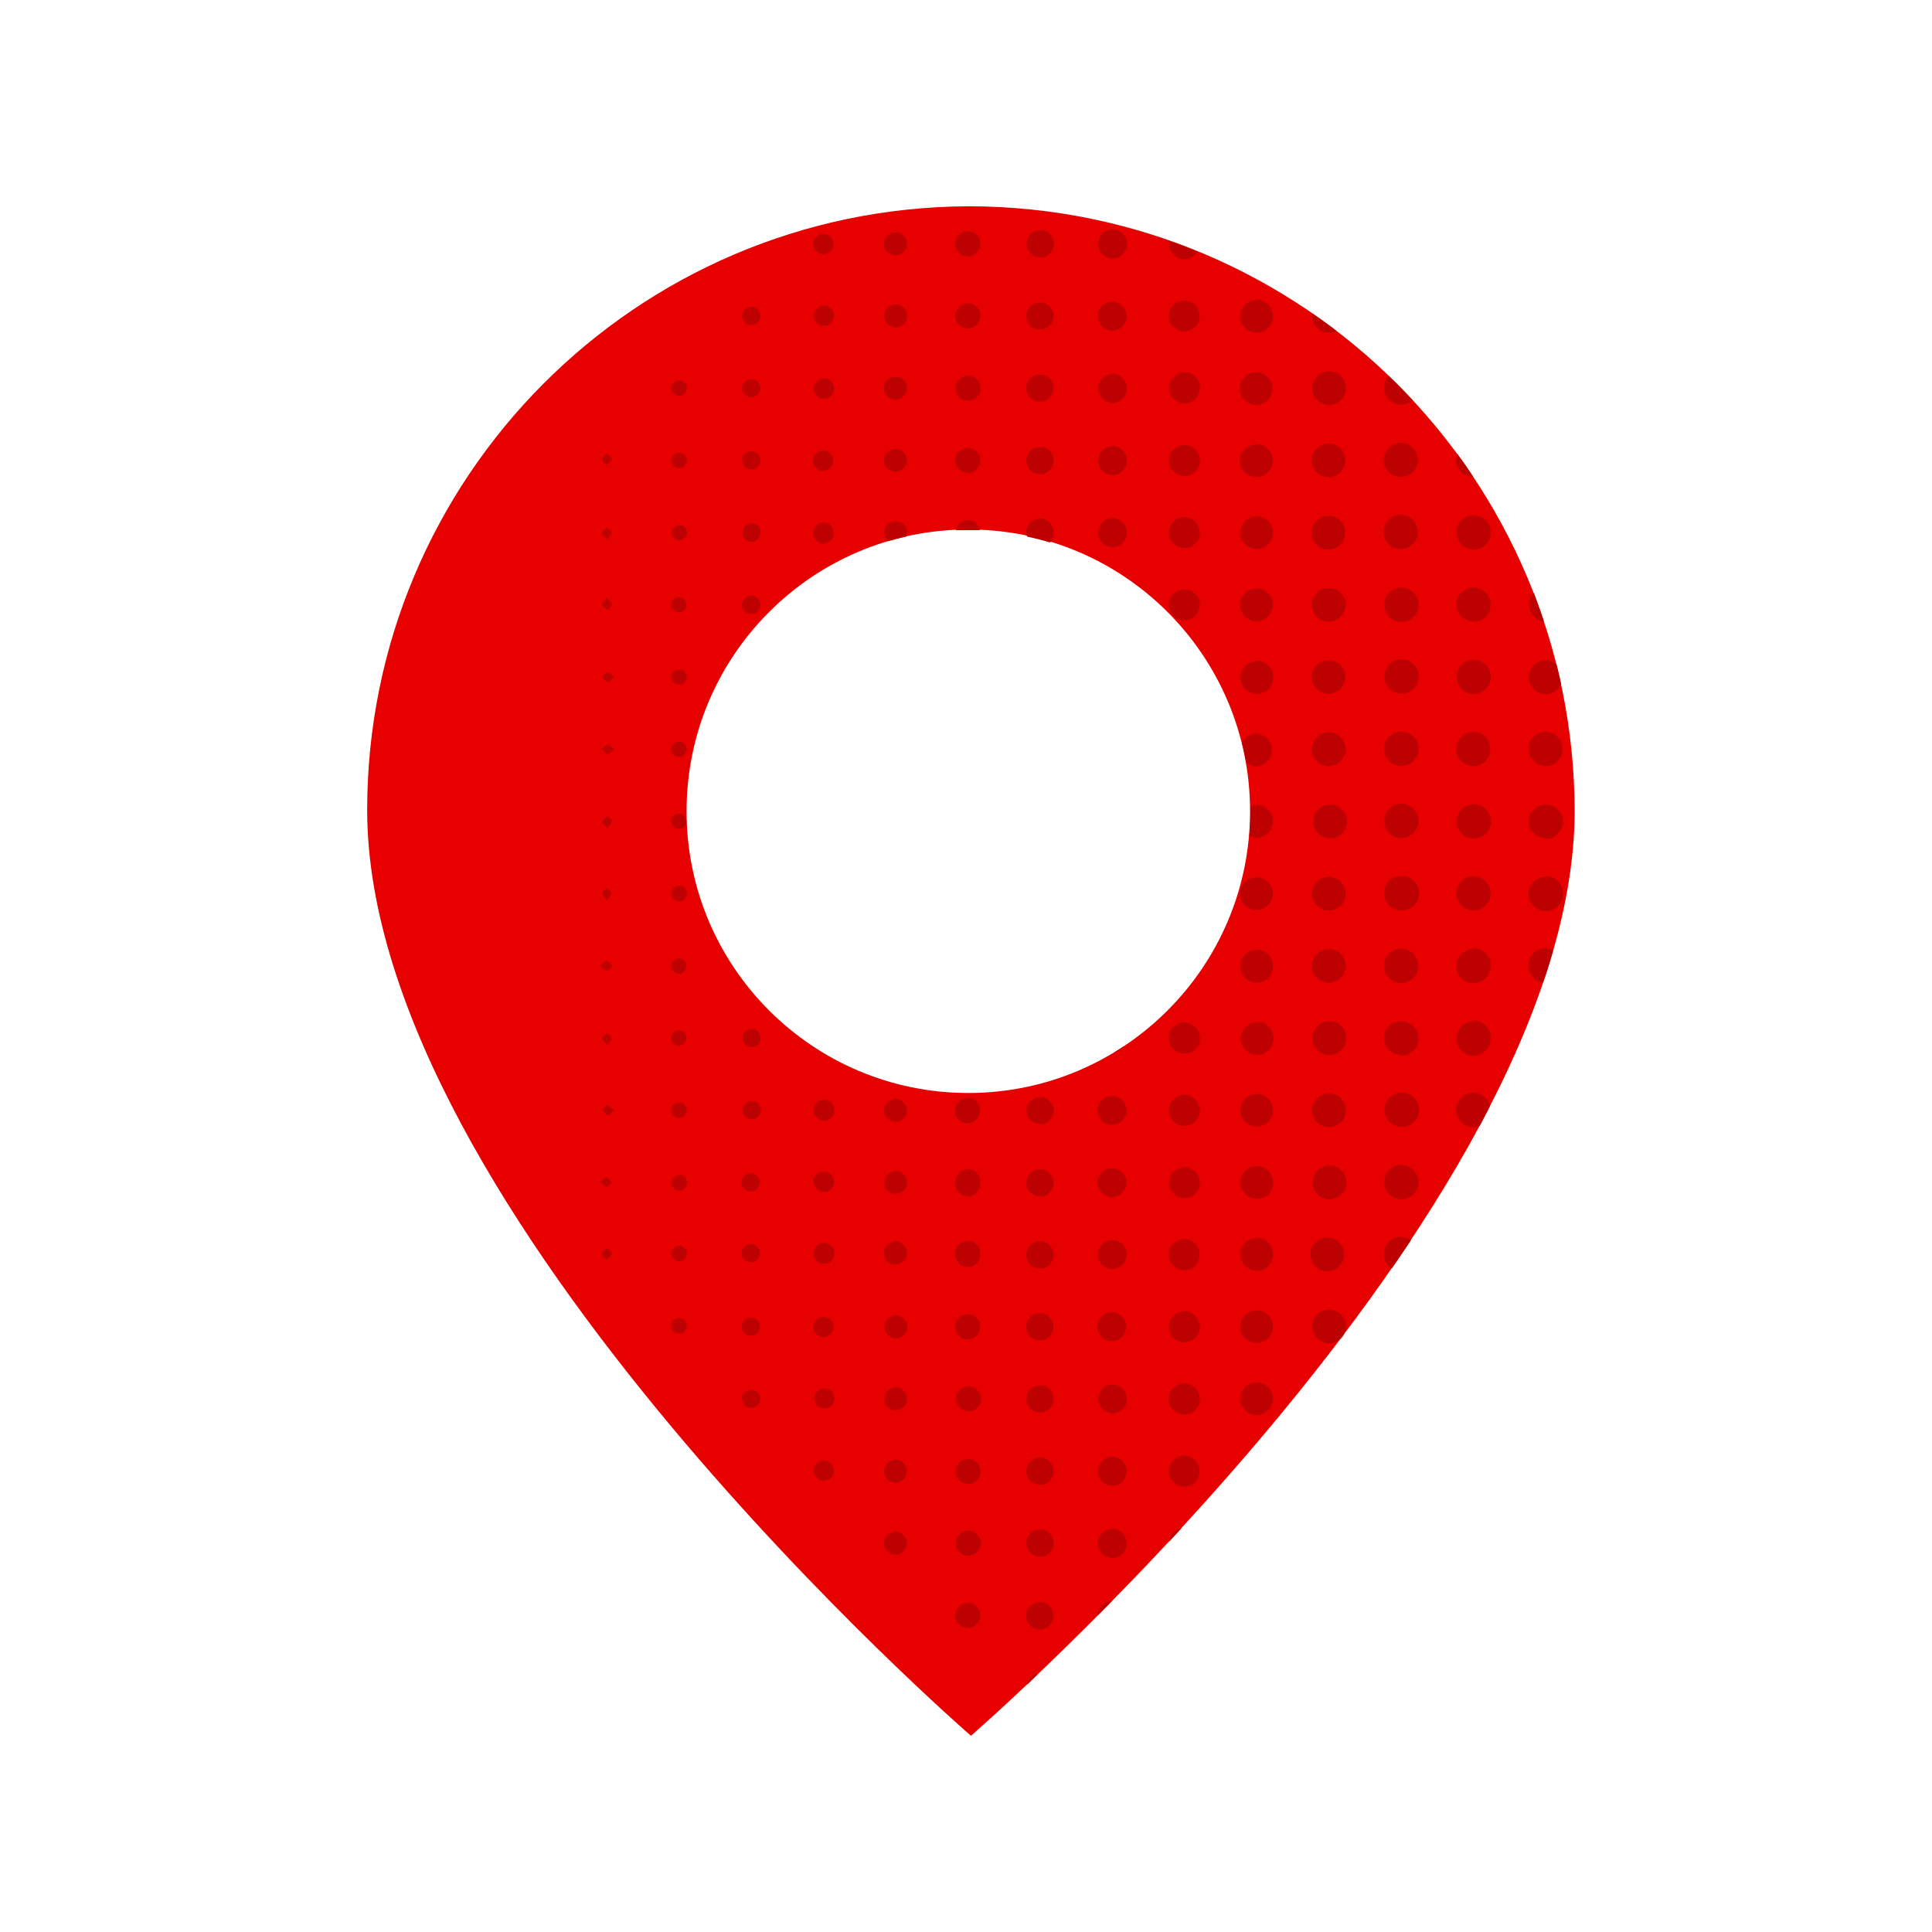
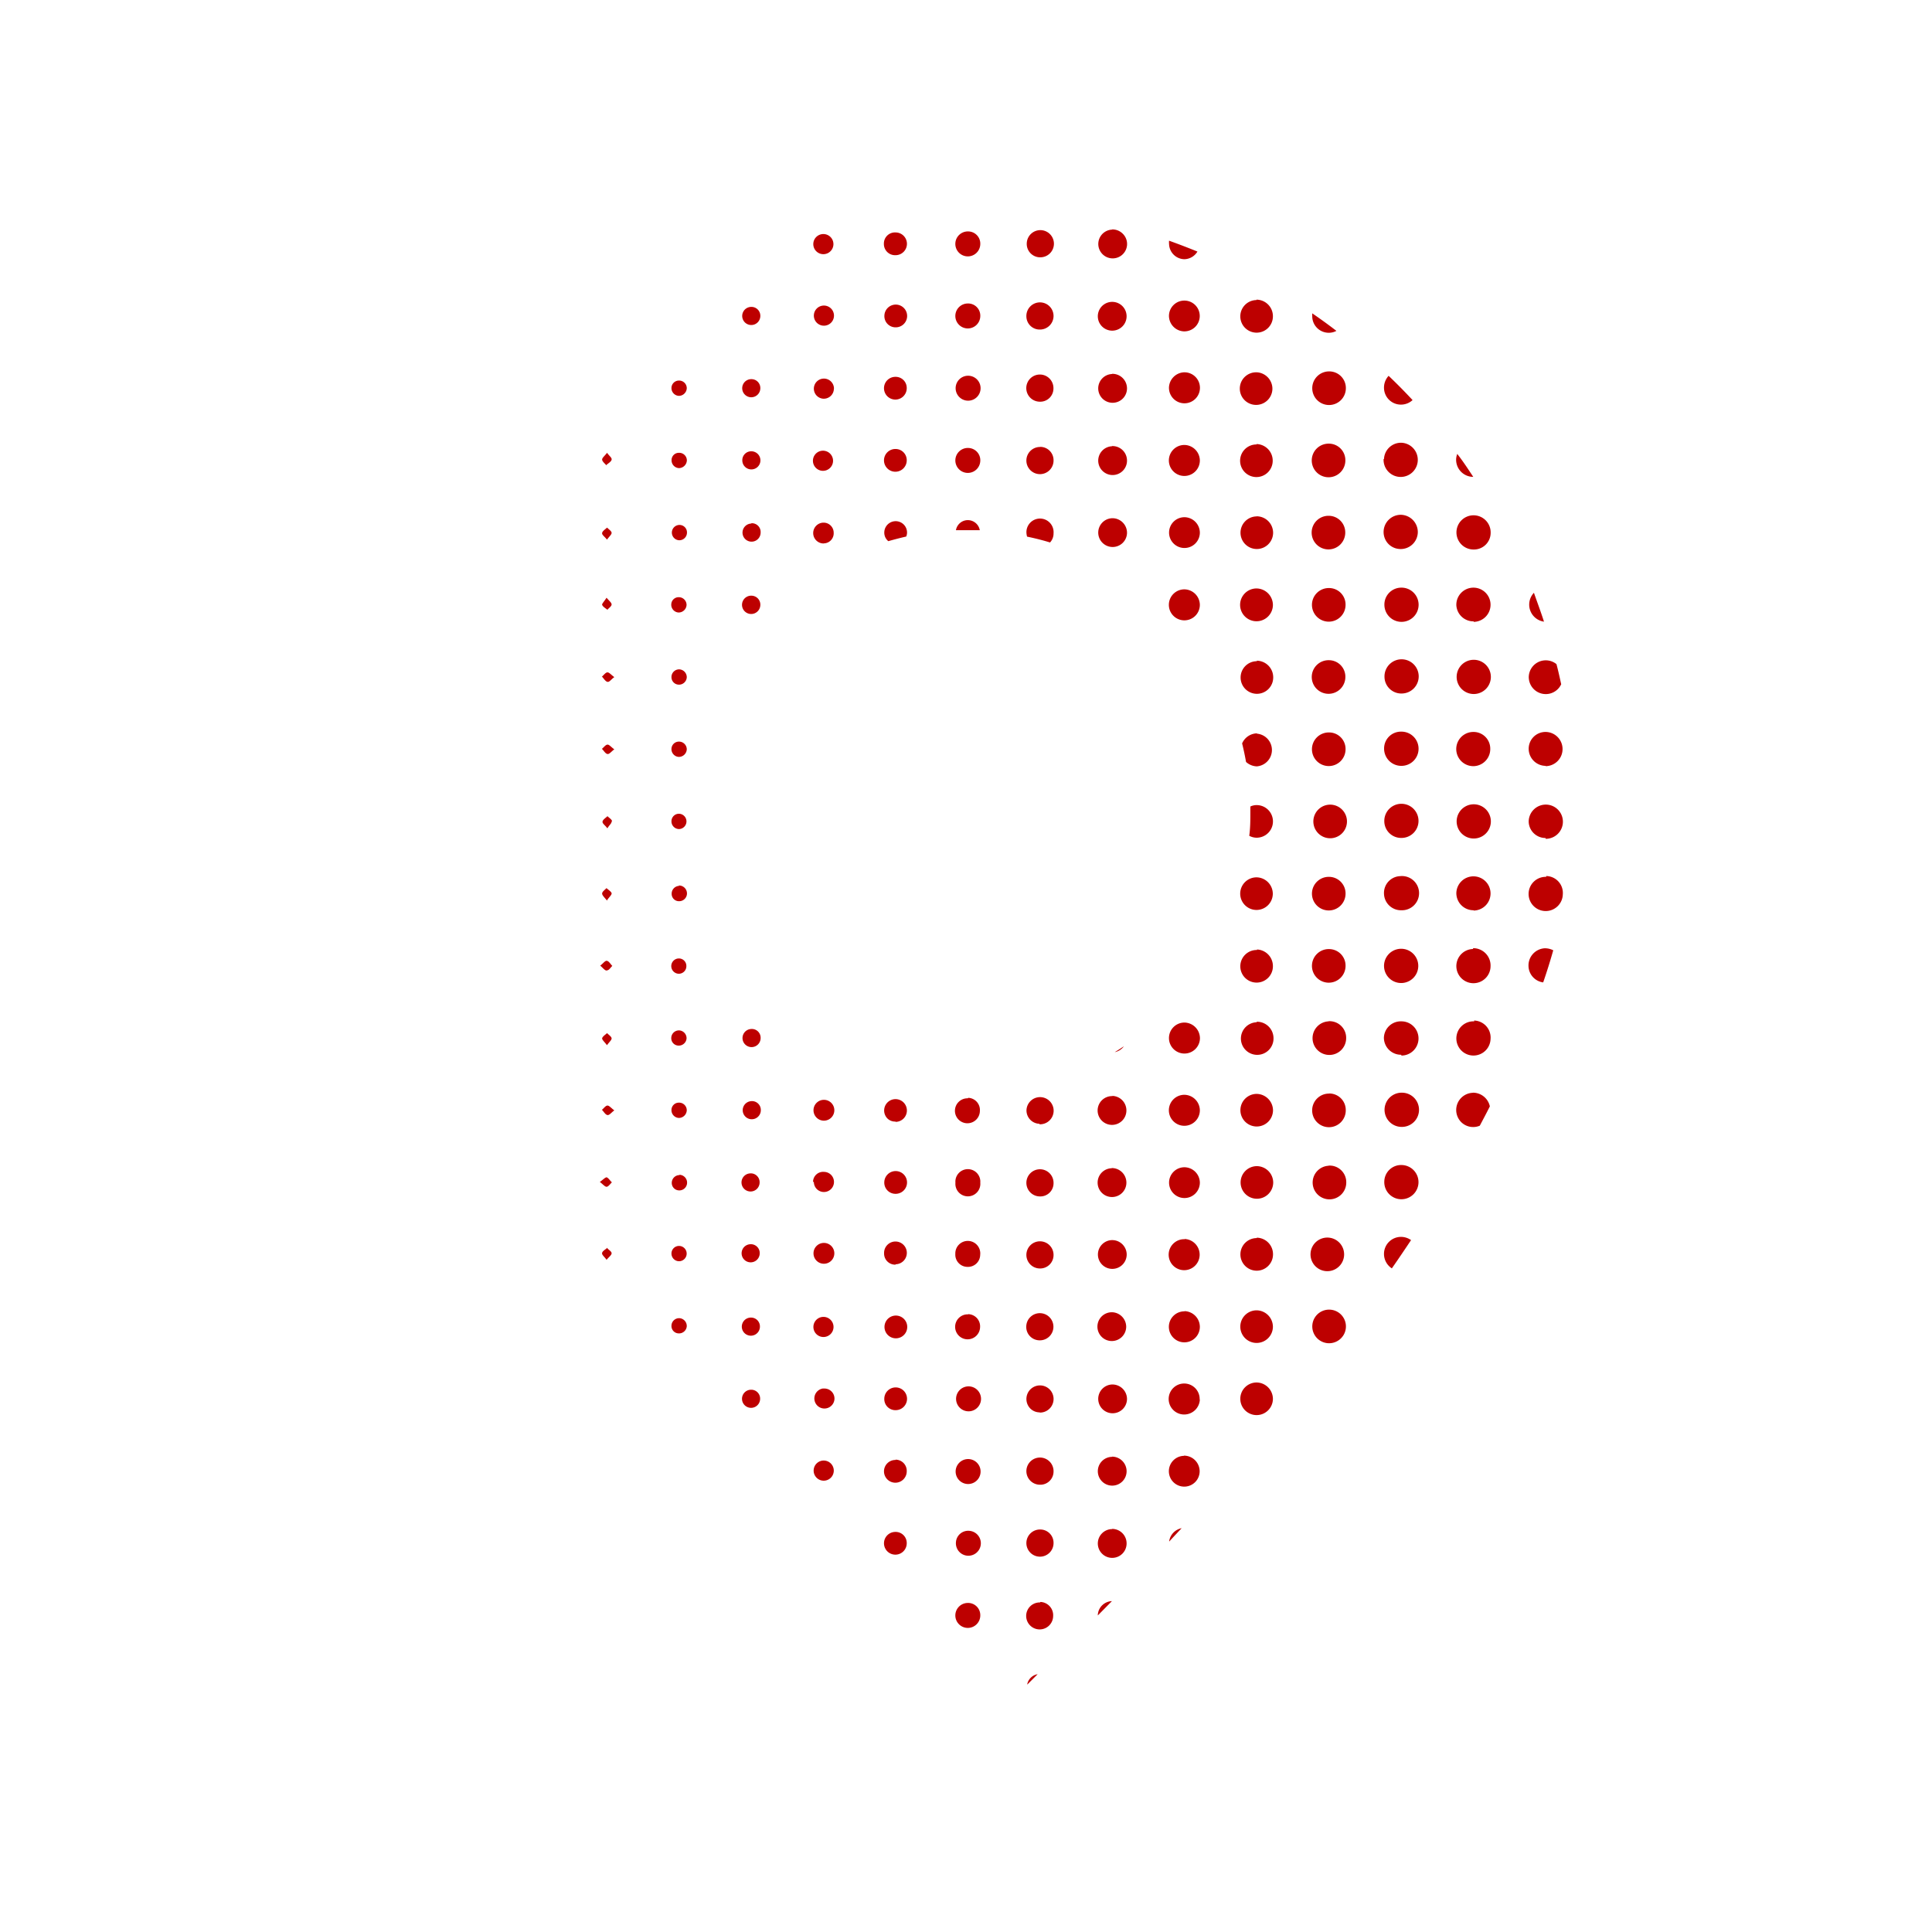
<svg xmlns="http://www.w3.org/2000/svg" width="96" height="96" viewBox="0 0 96 96">
  <g fill="none" fill-rule="evenodd">
-     <path d="M48.115 10.25c-16.518.072-29.87 13.482-29.87 30 0 20 30 46 30 46s29.865-25.885 30-45.87c-.003-16.64-13.49-30.127-30.13-30.13zm0 44.06c-7.732 0-14-6.268-14-14s6.268-14 14-14 14 6.268 14 14c0 7.728-6.262 13.994-13.99 14h-.01z" fill="#E60000" fill-rule="nonzero" />
    <path d="M37.78 15.695a.45.45 0 1 1-.46-.445.44.44 0 0 1 .46.445zM40.925 27a.5.5 0 0 0 .5-.53.5.5 0 0 0-.5-.5.517.517 0 1 0 0 1.035V27zM44.5 12.68a.565.565 0 1 0 0-1.13.55.55 0 0 0-.58.56.555.555 0 0 0 .58.57zm-7.16 6.16a.45.45 0 1 0 .44.46.44.44 0 0 0-.44-.46zm0 7.175a.45.45 0 1 0 .455.445.435.435 0 0 0-.47-.46l.015.015zm0-3.59a.44.44 0 0 0-.455.445.45.45 0 1 0 .455-.445zm3.575-9.795a.5.5 0 1 0-.005 0h.005zm3.585 9.68a.565.565 0 1 0 .555.565.555.555 0 0 0-.555-.565zm0-3.585a.565.565 0 1 0 .555.565.55.55 0 0 0-.555-.565zm-3.605 4.67a.5.5 0 1 0-.361-.153.5.5 0 0 0 .376.153h-.015zm3.605-7.13a.565.565 0 1 0-.555-.585.555.555 0 0 0 .555.585zm-3.06 3.045a.5.5 0 1 0-.545.5.5.5 0 0 0 .54-.5h.005zm-.54-4.125a.5.5 0 1 0 .378.13.5.5 0 0 0-.383-.13h.005zM37.355 29.6a.455.455 0 1 0 .425.475.445.445 0 0 0-.425-.475zm-7.435 22c0 .075.125.18.24.335.115-.16.24-.26.23-.345-.01-.085-.145-.17-.225-.255-.085.08-.225.165-.245.26v.005zm0-17.97c.085.09.16.225.26.25.1.025.185-.12.345-.235-.16-.115-.255-.24-.345-.235-.09.005-.18.135-.275.215l.015.005zm0 3.59c.085.085.16.225.26.245.1.02.185-.115.345-.23-.16-.115-.255-.245-.345-.235-.09.01-.18.135-.275.215l.015.005zm0 17.935c.085.09.16.23.26.25.1.02.185-.115.345-.23-.16-.12-.255-.245-.345-.24-.09.005-.18.14-.275.215l.015.005zM33.765 65.5a.38.38 0 0 0-.4.365.365.365 0 0 0 .345.39.385.385 0 0 0 .415-.35.39.39 0 0 0-.36-.405zm-.03-3.59a.375.375 0 0 0-.37.37.38.38 0 0 0 .375.39.38.38 0 0 0 0-.76h-.005zm0-13.525a.375.375 0 0 0 .37-.39.37.37 0 0 0-.37-.37.38.38 0 0 0 0 .76zM30.145 58.5c-.075 0-.18.12-.34.23.16.12.255.245.34.24.085-.005.175-.14.26-.22-.085-.07-.16-.21-.26-.25zm.035 3.5c-.09.085-.23.15-.26.25s.11.19.22.35c.125-.15.255-.24.25-.33-.005-.09-.135-.155-.21-.245V62zm-.045-38.9c.09-.08.23-.155.255-.255.025-.1-.115-.185-.225-.345-.12.155-.25.25-.245.34.005.09.14.2.215.285V23.1zm.03 21.63c.11-.16.245-.275.225-.35-.02-.075-.165-.17-.255-.25-.075.085-.21.17-.215.265-.005.095.125.205.245.36v-.025zm-.245-14.68c.03.1.17.17.26.25.075-.09.21-.175.21-.265 0-.09-.125-.18-.25-.335-.105.165-.235.3-.22.35zm18.21-7.79a.62.62 0 1 0 .58.645.61.61 0 0 0-.58-.645zm-17.965 3.955c-.085.085-.225.165-.245.265-.02.1.125.18.24.335.115-.16.24-.26.23-.345-.01-.085-.145-.17-.225-.255zm0 22c.095 0 .175-.14.26-.22-.085-.085-.16-.225-.26-.25-.1-.025-.18.12-.34.235.14.125.235.25.32.245l.02-.01zm.245-7.405c0-.09-.145-.17-.225-.255-.085.085-.225.165-.245.265-.02.1.125.18.24.34.095-.16.22-.255.21-.34l.02-.01zm20.65 42.88.5-.5a.635.635 0 0 0-.52.51l.02-.01zm15-18.615a.835.835 0 1 0 .635 1.355l.045-.06a.835.835 0 0 0-.68-1.295zM48.105 18.67a.62.62 0 1 0 0 1.24.62.62 0 0 0 0-1.24zm10 57.92c.2-.22.405-.435.61-.655a.775.775 0 0 0-.62.655h.01zM75.95 48a.84.84 0 0 0 .73.815c.185-.535.35-1.065.5-1.595a.895.895 0 0 0-.43-.1.855.855 0 0 0-.8.88zm-2.755 6.3a.855.855 0 0 0-.582 1.464.845.845 0 0 0 .917.171c.17-.32.34-.64.5-.96a.86.86 0 0 0-.835-.68v.005zm-4.425 8a.855.855 0 0 0 .39.725c.325-.465.64-.935.955-1.405a.875.875 0 0 0-.5-.16.845.845 0 0 0-.845.825v.015zm-35-3.91a.385.385 0 0 0-.39.375.37.37 0 0 0 .35.385.385.385 0 0 0 .41-.36.39.39 0 0 0-.385-.415l.015.015zm42.95-27.5c-.16-.5-.335-.96-.5-1.435a.855.855 0 0 0 .5 1.435zm-.755 2.8a.845.845 0 0 0 1.61.31c-.075-.34-.15-.685-.235-1a.845.845 0 0 0-1.375.715v-.025zm-17.11-20.81a.78.78 0 0 0 .645-.38c-.467-.19-.937-.37-1.41-.54a.875.875 0 0 0 0 .16.775.775 0 0 0 .765.76zm-.04 3.585a.765.765 0 1 0-.73-.78.775.775 0 0 0 .73.78zm7.215.07c.131 0 .26-.032.375-.095-.39-.3-.79-.59-1.2-.87a1.055 1.055 0 0 0 0 .13.82.82 0 0 0 .825.835zm7.175 7.16c-.255-.385-.5-.765-.795-1.14a.825.825 0 0 0-.055.25.85.85 0 0 0 .85.89zm-3.57-3.59a.85.85 0 0 0 .555-.225c-.385-.415-.78-.815-1.19-1.205a.86.86 0 0 0-.23.61.84.84 0 0 0 .865.82zM54.55 80.24v.03l.7-.71a.725.725 0 0 0-.7.68zm-2.88-63.865a.675.675 0 1 0-.67-.67.66.66 0 0 0 .67.67zm0-3.59a.675.675 0 1 0-.65-.71.665.665 0 0 0 .635.71h.015zm0 7.175a.655.655 0 0 0 .675-.655.675.675 0 1 0-.675.655zm-3.56-8.46a.62.62 0 1 0 .6.625.605.605 0 0 0-.6-.625zm3.57 10.71a.675.675 0 1 0 .67.66.66.66 0 0 0-.67-.665v.005zm7.155-3.71a.785.785 0 0 0-.75.765.77.77 0 1 0 .75-.765zM55.3 25.75a.715.715 0 1 0 .7.75.725.725 0 0 0-.7-.75zm-7.215-10.67a.62.62 0 1 0 .625.63.605.605 0 0 0-.625-.63zM58.88 25.7a.765.765 0 1 0 .74.77.775.775 0 0 0-.74-.77zm-.045-3.59a.77.77 0 1 0 .785.76.78.78 0 0 0-.785-.76zm.04 7.175a.77.77 0 1 0 .745.77.78.78 0 0 0-.745-.77zM55.25 15a.715.715 0 1 0 .03 1.43.715.715 0 0 0-.03-1.43zm0 7.175a.715.715 0 1 0 .75.7.72.72 0 0 0-.74-.71l-.01.01zm0-10.765a.715.715 0 1 0 .536.2.725.725 0 0 0-.516-.21l-.02.01zm0 7.175a.715.715 0 1 0 .75.705.725.725 0 0 0-.74-.715l-.01.01zm7.185 3.5a.81.81 0 1 0 .805.82.825.825 0 0 0-.795-.84l-.01.02zm0-3.585a.81.81 0 1 0 .79.83.82.82 0 0 0-.765-.83h-.025zm0-3.59a.81.81 0 1 0 .815.805.82.82 0 0 0-.815-.825v.02zM48.08 25.845a.6.6 0 0 0-.58.5h1.185a.605.605 0 0 0-.605-.5zm14.355 3.395a.815.815 0 1 0 .815.805.825.825 0 0 0-.815-.805zm0 10.765a.715.715 0 0 0-.305.07v.24c0 .41 0 .815-.055 1.215a.765.765 0 0 0 .38.095.81.81 0 0 0-.025-1.62h.005zm3.63 7.155a.835.835 0 1 0 .795.84.82.82 0 0 0-.805-.84h.01zm-3.62-21.5a.81.81 0 1 0 .815.805.82.82 0 0 0-.825-.81l.01.005zm3.6 28.68a.835.835 0 1 0 .825.82.82.82 0 0 0-.835-.825l.01.005zm0 3.585a.835.835 0 1 0 .85.825.825.825 0 0 0-.895-.83l.045.005zm0-7.175a.835.835 0 1 0 .845.83.825.825 0 0 0-.89-.835l.045.005zm.005 10.75a.835.835 0 1 0-.16 1.662.835.835 0 0 0 .16-1.662zm3.5-34.22a.85.85 0 0 0 .9-.84.86.86 0 0 0-.835-.86.855.855 0 0 0-.64 1.433.84.84 0 0 0 .595.267h-.02zm-.8-4.47a.85.85 0 1 0 .89-.81.845.845 0 0 0-.87.81h-.02zM58.86 54.4a.77.77 0 1 0 .76.755.78.78 0 0 0-.76-.755zm3.59 10.71a.81.81 0 1 0 .8.815.82.82 0 0 0-.8-.815zm0-3.59a.81.81 0 1 0 .805.815.82.82 0 0 0-.81-.835l.005.02zm0-3.575a.81.81 0 1 0 .815.805.82.82 0 0 0-.83-.805h.015zm0-3.59a.81.81 0 1 0 .805.815.825.825 0 0 0-.81-.815h.005zm-3.59-3.545a.77.77 0 1 0 .765.78.785.785 0 0 0-.77-.78h.005zm3.58 17.885a.81.81 0 1 0 .81.805.82.82 0 0 0-.815-.805h.005zm0-25.1a.81.81 0 1 0 .805.815.82.82 0 0 0-.8-.815h-.005zM45.03 26.66a.53.53 0 0 0 .04-.185.565.565 0 0 0-1.13-.025.54.54 0 0 0 .2.44c.295-.085.59-.16.89-.23zm10.36 25.62a.735.735 0 0 0 .455-.29c-.15.1-.3.2-.455.29zM52.35 26.5a.675.675 0 1 0-1.345 0 .875.875 0 0 0 .03.165c.385.08.77.175 1.14.29a.645.645 0 0 0 .175-.455zm10.11 20.705a.81.81 0 1 0 .79.795.825.825 0 0 0-.79-.82v.025zm0-10.765a.825.825 0 0 0-.74.5c.075.3.14.61.195.92a.83.83 0 0 0 .535.22.815.815 0 0 0 0-1.625l.01-.015zm0 14.355a.81.81 0 1 0 .82.8.82.82 0 0 0-.85-.825l.03.025zm0-17.94a.81.81 0 1 0 .805.815.825.825 0 0 0-.82-.84l.015.025zm10.77 1.63a.85.85 0 1 0 0-1.7.85.85 0 0 0 0 1.7zm0-3.585a.85.85 0 1 0-.865-.82.85.85 0 0 0 .855.795l.01.025zm0 10.765a.85.85 0 1 0 0-1.7.85.85 0 0 0 0 1.7zM69.61 29.2a.84.84 0 0 0-.82.865.85.85 0 1 0 .82-.865zm-.025 17.945a.85.85 0 1 0 .075 1.7.85.85 0 0 0-.075-1.7zm3.645-19.84a.83.83 0 0 0 .84-.835.85.85 0 1 0-.84.835zM66.035 43.57a.835.835 0 1 0 .825.82.825.825 0 0 0-.825-.82zm7.195-5.5a.85.85 0 0 0 .82-.86.83.83 0 0 0-.84-.84.85.85 0 0 0 0 1.7h.02zm0 7.175a.85.85 0 1 0-.865-.875.85.85 0 0 0 .855.86l.01.015zm3.58-7.175a.85.85 0 1 0-.035-1.7.835.835 0 0 0-.815.865.85.85 0 0 0 .84.82l.01.015zm.025 5.5a.85.85 0 1 0 .82.87.84.84 0 0 0-.83-.91l.01.04zm-.03-1.89a.85.85 0 1 0-.845-.835.835.835 0 0 0 .835.795l.01.04zm-3.55 9.07a.85.85 0 1 0 .81.875.845.845 0 0 0-.82-.915l.01.04zm-.055-3.595a.85.85 0 1 0 .865.85.86.86 0 0 0-.875-.89l.01.04zm-3.565 5.295a.85.85 0 0 0 0-1.7.84.84 0 0 0-.87.815.85.85 0 0 0 .86.845l.01.04zM66 22.045a.835.835 0 1 0 .85.82.82.82 0 0 0-.85-.82zm.03 10.76a.835.835 0 1 0 .82.855.82.82 0 0 0-.81-.855h-.01zm0-7.175a.835.835 0 1 0 .815.83.825.825 0 0 0-.8-.83h-.015zm0 3.59a.835.835 0 1 0 .83.845.82.82 0 0 0-.83-.845zm0 7.175a.835.835 0 1 0 .83.845.82.82 0 0 0-.83-.845zm0 3.59a.835.835 0 1 0 .13 1.665.835.835 0 0 0-.13-1.665zm3.605 5.245a.85.85 0 1 0-.06-1.695.835.835 0 0 0-.805.875c.014.465.4.831.865.82zm0 9.065a.85.85 0 1 0 .025 1.7.85.85 0 0 0 0-1.7h-.025zm-.04-12.66a.845.845 0 0 0 .89-.845.85.85 0 0 0-1.7 0 .835.835 0 0 0 .795.845h.015zm-3.55-23.18a.835.835 0 1 0 .83.845.825.825 0 0 0-.845-.845h.015zm3.61 39.435a.835.835 0 0 0-.87.81.85.85 0 1 0 .87-.81zm0-19.835a.85.85 0 0 0-.035-1.7.835.835 0 0 0-.845.835.855.855 0 0 0 .875.865h.005zm0-3.595a.85.85 0 1 0-.86-.82c.008.455.38.82.835.82h.025zm-32.3 20.255a.45.45 0 1 0 .45.455.44.44 0 0 0-.475-.455h.025zm3.585.97a.517.517 0 1 0 0-1.035.517.517 0 0 0 0 1.035zm-.5 3.045a.5.5 0 1 0 .5-.5.5.5 0 0 0-.54.5h.04zm.5 4.065a.517.517 0 1 0 0-1.035.517.517 0 0 0 0 1.035zM37.345 51.13a.45.45 0 1 0 .45.445.435.435 0 0 0-.465-.445h.015zm3.58 15.305a.5.5 0 1 0-.015 0h.015zm0 2.555a.5.5 0 1 0 .54.5.5.5 0 0 0-.57-.49l.03-.01zm.04 3.585a.5.5 0 1 0-.07.998.5.5 0 0 0 .07-.998zM44.5 59.32a.565.565 0 1 0-.56-.585.555.555 0 0 0 .56.585zm0 3.5a.565.565 0 1 0-.57-.545.55.55 0 0 0 .57.565v-.02zm0 3.68a.565.565 0 1 0 .03-1.13.565.565 0 0 0-.03 1.13zm0-10.755a.565.565 0 1 0-.405-.169c.108.105.254.16.405.154v.015zm0 16.8a.565.565 0 1 0 .555.565.555.555 0 0 0-.555-.58v.015zM33.73 54.79a.365.365 0 0 0-.365.37.385.385 0 0 0 .375.39.395.395 0 0 0 .385-.39.38.38 0 0 0-.395-.37zM44.5 76.12a.565.565 0 1 0 .555.56.55.55 0 0 0-.555-.56zM33.745 36.85a.37.37 0 0 0-.38.355c-.011.21.15.392.36.405a.395.395 0 0 0 .4-.375c0-.21-.17-.382-.38-.385zM44.5 70.07a.565.565 0 1 0-.56-.57.55.55 0 0 0 .56.57zM33.745 33.26a.38.38 0 0 0-.38.385.37.37 0 0 0 .365.375c.21.006.387-.16.395-.37a.39.39 0 0 0-.38-.39zm0 7.175a.37.37 0 0 0-.38.36.38.38 0 0 0 .365.4.38.38 0 0 0 0-.76h.015zm0-13.59a.38.38 0 0 0 .39-.375.37.37 0 0 0-.35-.385.38.38 0 1 0-.04.76zm0 17.175a.385.385 0 0 0-.37.4.36.36 0 0 0 .375.36c.21 0 .382-.17.385-.38a.395.395 0 0 0-.4-.4l.01.02zm0 7.18a.38.38 0 0 0-.39.375.365.365 0 0 0 .355.38c.21.011.392-.15.405-.36a.39.39 0 0 0-.36-.395h-.01zm3.565 17.855a.45.45 0 1 0 .46.445.44.44 0 0 0-.45-.445h-.01zm0-10.75a.45.45 0 1 0 .435.46.44.44 0 0 0-.4-.46h-.035zm0 7.165a.45.45 0 1 0 .45.45.44.44 0 0 0-.43-.45h-.02zm0-3.645a.45.45 0 1 0 .44.465.44.44 0 0 0-.41-.465h-.03zM33.735 18.91a.37.37 0 0 0-.37.37.385.385 0 0 0 .375.39.395.395 0 0 0 .385-.385.38.38 0 0 0-.39-.375zm0 10.765a.365.365 0 0 0-.38.355c-.011.21.15.392.36.405a.395.395 0 0 0 .4-.375.385.385 0 0 0-.37-.385h-.01zm0-7.175a.36.36 0 0 0-.365.37.385.385 0 0 0 .375.39.4.4 0 0 0 .385-.39.38.38 0 0 0-.4-.37h.005zm21.54 39.12a.715.715 0 1 0 .71.72.72.72 0 0 0-.715-.72h.005zM48.08 79.65a.62.62 0 1 0 .63.62.605.605 0 0 0-.63-.62zm7.17-10.855a.715.715 0 1 0 .75.705.725.725 0 0 0-.75-.705zm0-3.59a.715.715 0 1 0 .71.725.725.725 0 0 0-.69-.725h-.02zM58.865 58a.765.765 0 1 0 .755.755.775.775 0 0 0-.755-.755zm-7.19 15.775a.655.655 0 0 0 .675-.655.675.675 0 1 0-.675.655zm3.585 2.205a.715.715 0 1 0 .72.715.72.72 0 0 0-.72-.725v.01zm0-3.59a.715.715 0 1 0 .72.715.725.725 0 0 0-.72-.725v.01zm3.6-7.23a.77.77 0 1 0 .76.76.785.785 0 0 0-.76-.77v.01zm0-3.585a.77.77 0 1 0 .75.79.78.78 0 0 0-.74-.8l-.01.01zm.75 7.97a.77.77 0 1 0-.805.74.78.78 0 0 0 .815-.75l-.01.01zm-4.34-15.08a.715.715 0 1 0 .7.73.72.72 0 0 0-.69-.74l-.01.01zm3.555 17.875a.765.765 0 1 0 .785.755.78.78 0 0 0-.775-.765l-.01.01zm-3.59-14.29a.715.715 0 1 0 .735.7.725.725 0 0 0-.725-.71l-.01.01zM51.66 70.19a.675.675 0 1 0-.47-.207c.126.129.3.2.48.197l-.01.01zm-3.56-4.88a.62.62 0 1 0 .6.625.605.605 0 0 0-.59-.635l-.01.01zm2.895.58a.665.665 0 0 0 .65.71.675.675 0 1 0-.65-.71zm-2.92 3a.62.62 0 1 0 .111 1.235.62.62 0 0 0-.111-1.235zm0-5.94a.605.605 0 0 0 .63-.595.62.62 0 1 0-1.235-.05.605.605 0 0 0 .61.645h-.005zM47.5 76.63a.62.62 0 1 0 .655-.565.61.61 0 0 0-.655.565zm.605-4.13a.62.62 0 1 0 0 1.24.62.62 0 0 0 0-1.24zm.605-13.73a.62.62 0 1 0-1.235 0 .62.62 0 1 0 1.235 0zm2.97.68a.655.655 0 0 0 .67-.66.675.675 0 1 0-.67.66zm-.03-3.585a.675.675 0 1 0-.645-.685c.003.358.287.65.645.66v.025zm.03 7.165a.665.665 0 0 0 .67-.665.675.675 0 1 0-.67.665zm0 16.595a.67.67 0 1 0 .65.68.66.66 0 0 0-.63-.705l-.02.025zm-3.59-25.05a.62.62 0 1 0 .6.625.605.605 0 0 0-.58-.65l-.02.025zM51.68 76a.675.675 0 1 0 .67.66.66.66 0 0 0-.67-.66z" fill="#BD0000" fill-rule="nonzero" />
    <path d="M48.115 10.25c-16.518.072-29.87 13.482-29.87 30 0 20 30 46 30 46s29.865-25.885 30-45.87c-.003-16.64-13.49-30.127-30.13-30.13zm0 44.06c-7.732 0-14-6.268-14-14s6.268-14 14-14 14 6.268 14 14c0 7.728-6.262 13.994-13.99 14h-.01z" />
-     <path d="M0 0h96v96H0z" />
+     <path d="M0 0h96v96H0" />
  </g>
</svg>